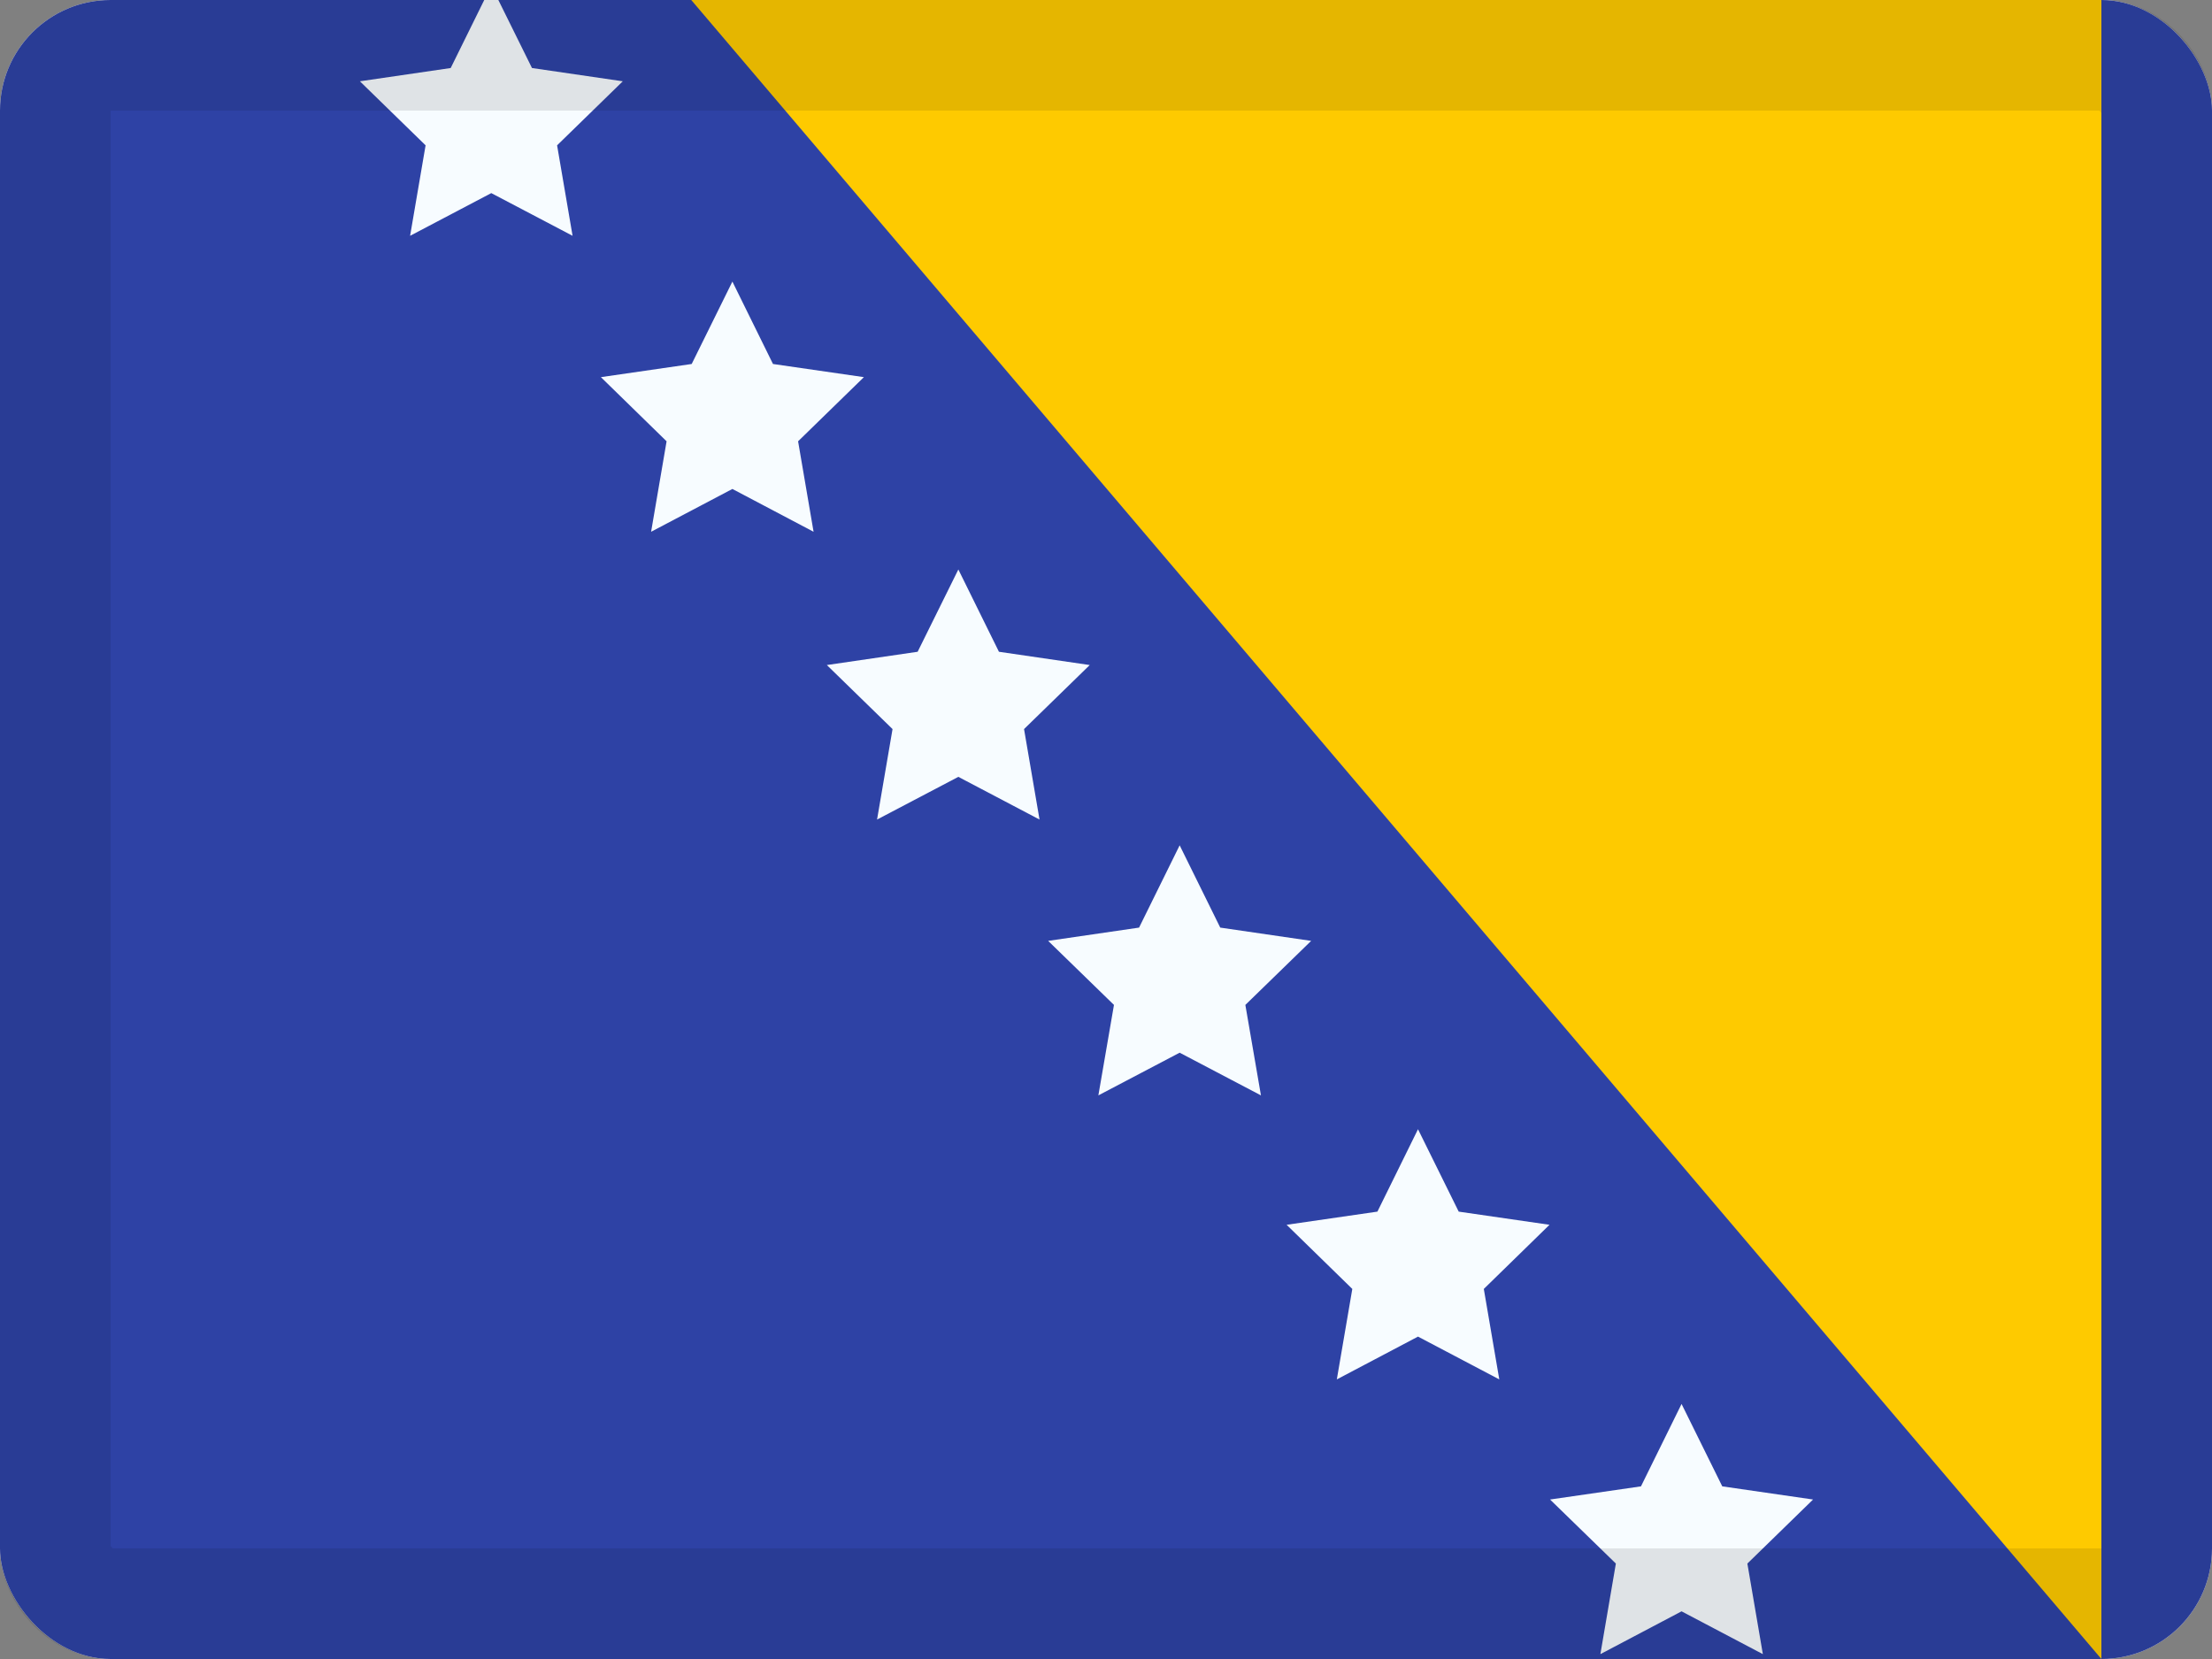
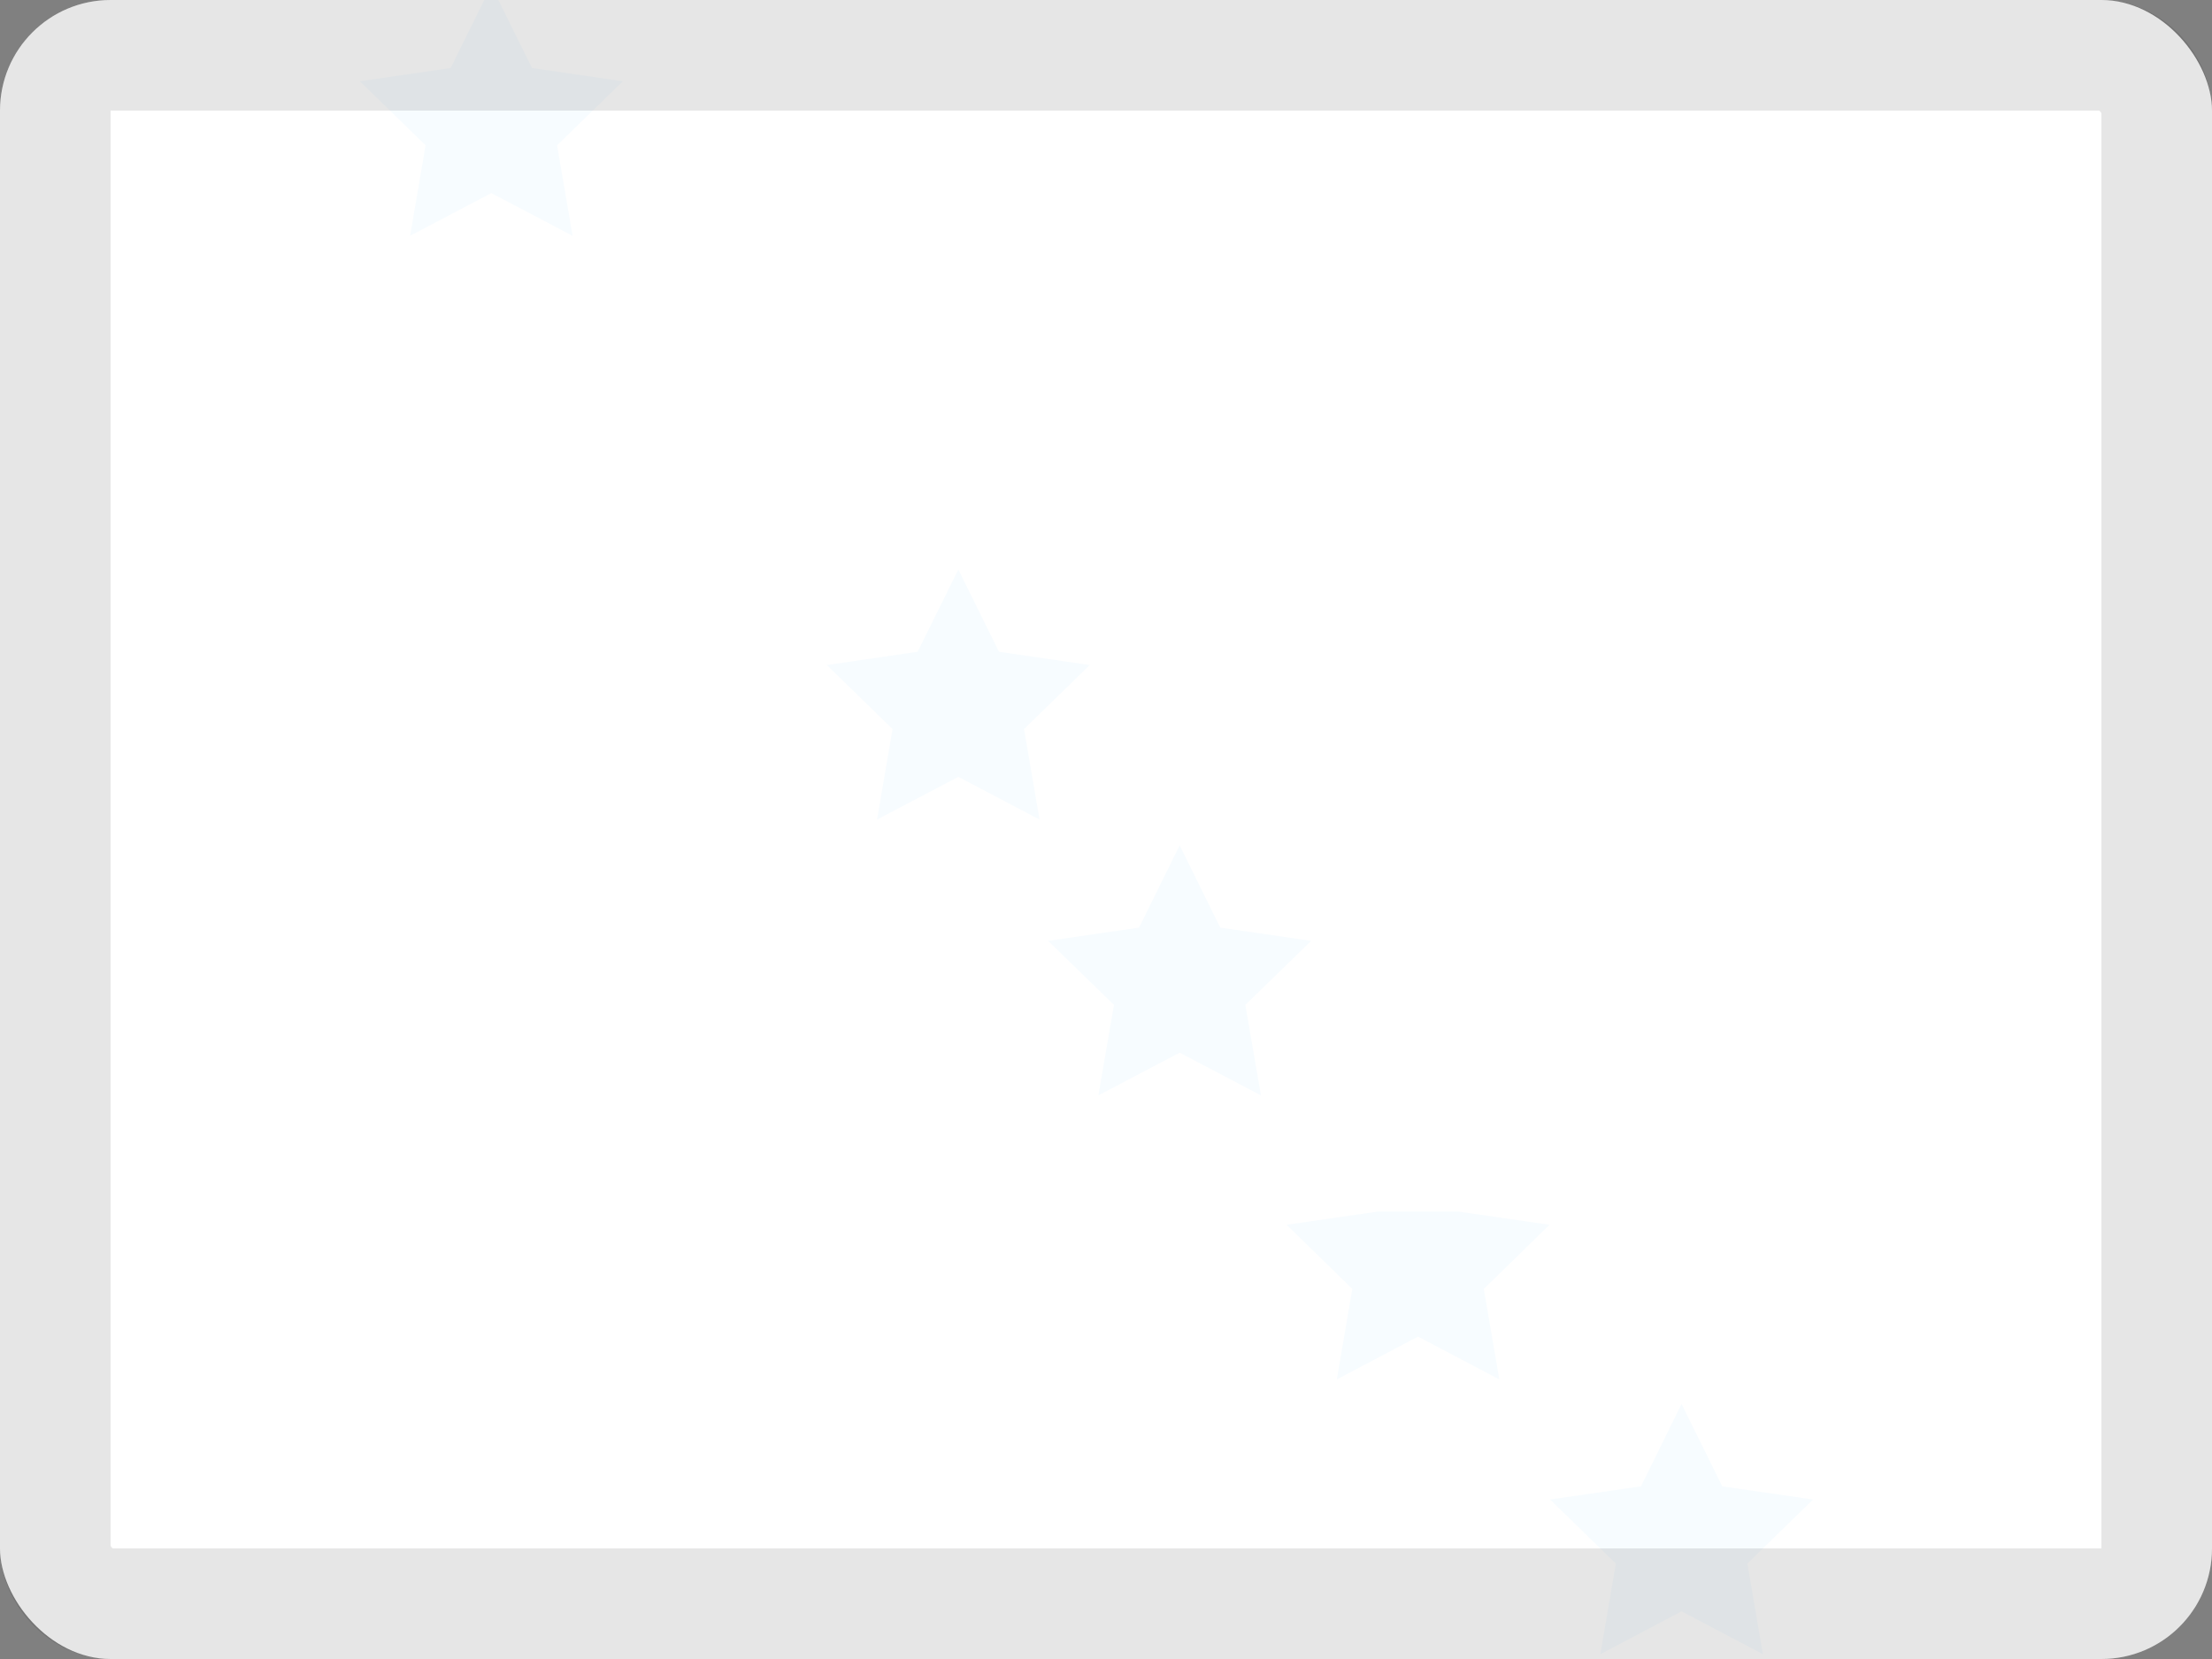
<svg xmlns="http://www.w3.org/2000/svg" width="20" height="15" viewBox="0 0 20 15" fill="none">
  <rect x="0" y="0" width="20" height="15" fill="#808080" stroke="none" />
  <g clip-path="url(#clip0_85465_12358)">
    <rect width="20" height="15" rx="1" fill="white" />
-     <path fill-rule="evenodd" clip-rule="evenodd" d="M0 0H20.25V15H0V0Z" fill="#2E42A5" />
-     <path fill-rule="evenodd" clip-rule="evenodd" d="M6.25 0H19V15L6.25 0Z" fill="#FECA00" />
    <path fill-rule="evenodd" clip-rule="evenodd" d="M4.442 1.746L3.708 2.132L3.848 1.314L3.254 0.735L4.075 0.615L4.442 -0.129L4.81 0.615L5.631 0.735L5.037 1.314L5.177 2.132L4.442 1.746Z" fill="#F7FCFF" />
-     <path fill-rule="evenodd" clip-rule="evenodd" d="M6.622 4.421L5.887 4.808L6.027 3.99L5.433 3.41L6.254 3.291L6.622 2.546L6.989 3.291L7.811 3.41L7.216 3.99L7.356 4.808L6.622 4.421Z" fill="#F7FCFF" />
    <path fill-rule="evenodd" clip-rule="evenodd" d="M8.665 7.024L7.93 7.41L8.07 6.592L7.476 6.013L8.297 5.893L8.665 5.149L9.032 5.893L9.853 6.013L9.259 6.592L9.399 7.41L8.665 7.024Z" fill="#F7FCFF" />
    <path fill-rule="evenodd" clip-rule="evenodd" d="M10.666 9.518L9.931 9.904L10.072 9.086L9.477 8.507L10.299 8.387L10.666 7.643L11.033 8.387L11.855 8.507L11.26 9.086L11.401 9.904L10.666 9.518Z" fill="#F7FCFF" />
-     <path fill-rule="evenodd" clip-rule="evenodd" d="M12.821 12.085L12.087 12.472L12.227 11.654L11.633 11.074L12.454 10.955L12.821 10.21L13.189 10.955L14.01 11.074L13.416 11.654L13.556 12.472L12.821 12.085Z" fill="#F7FCFF" />
+     <path fill-rule="evenodd" clip-rule="evenodd" d="M12.821 12.085L12.087 12.472L12.227 11.654L11.633 11.074L12.454 10.955L13.189 10.955L14.01 11.074L13.416 11.654L13.556 12.472L12.821 12.085Z" fill="#F7FCFF" />
    <path fill-rule="evenodd" clip-rule="evenodd" d="M15.204 14.569L14.47 14.956L14.61 14.137L14.015 13.558L14.837 13.439L15.204 12.694L15.572 13.439L16.393 13.558L15.799 14.137L15.939 14.956L15.204 14.569Z" fill="#F7FCFF" />
  </g>
  <rect x="0.5" y="0.5" width="19" height="14" rx="0.5" stroke="black" stroke-opacity="0.1" />
  <defs>
    <clipPath id="clip0_85465_12358">
      <rect width="20" height="15" rx="1" fill="white" />
    </clipPath>
  </defs>
</svg>